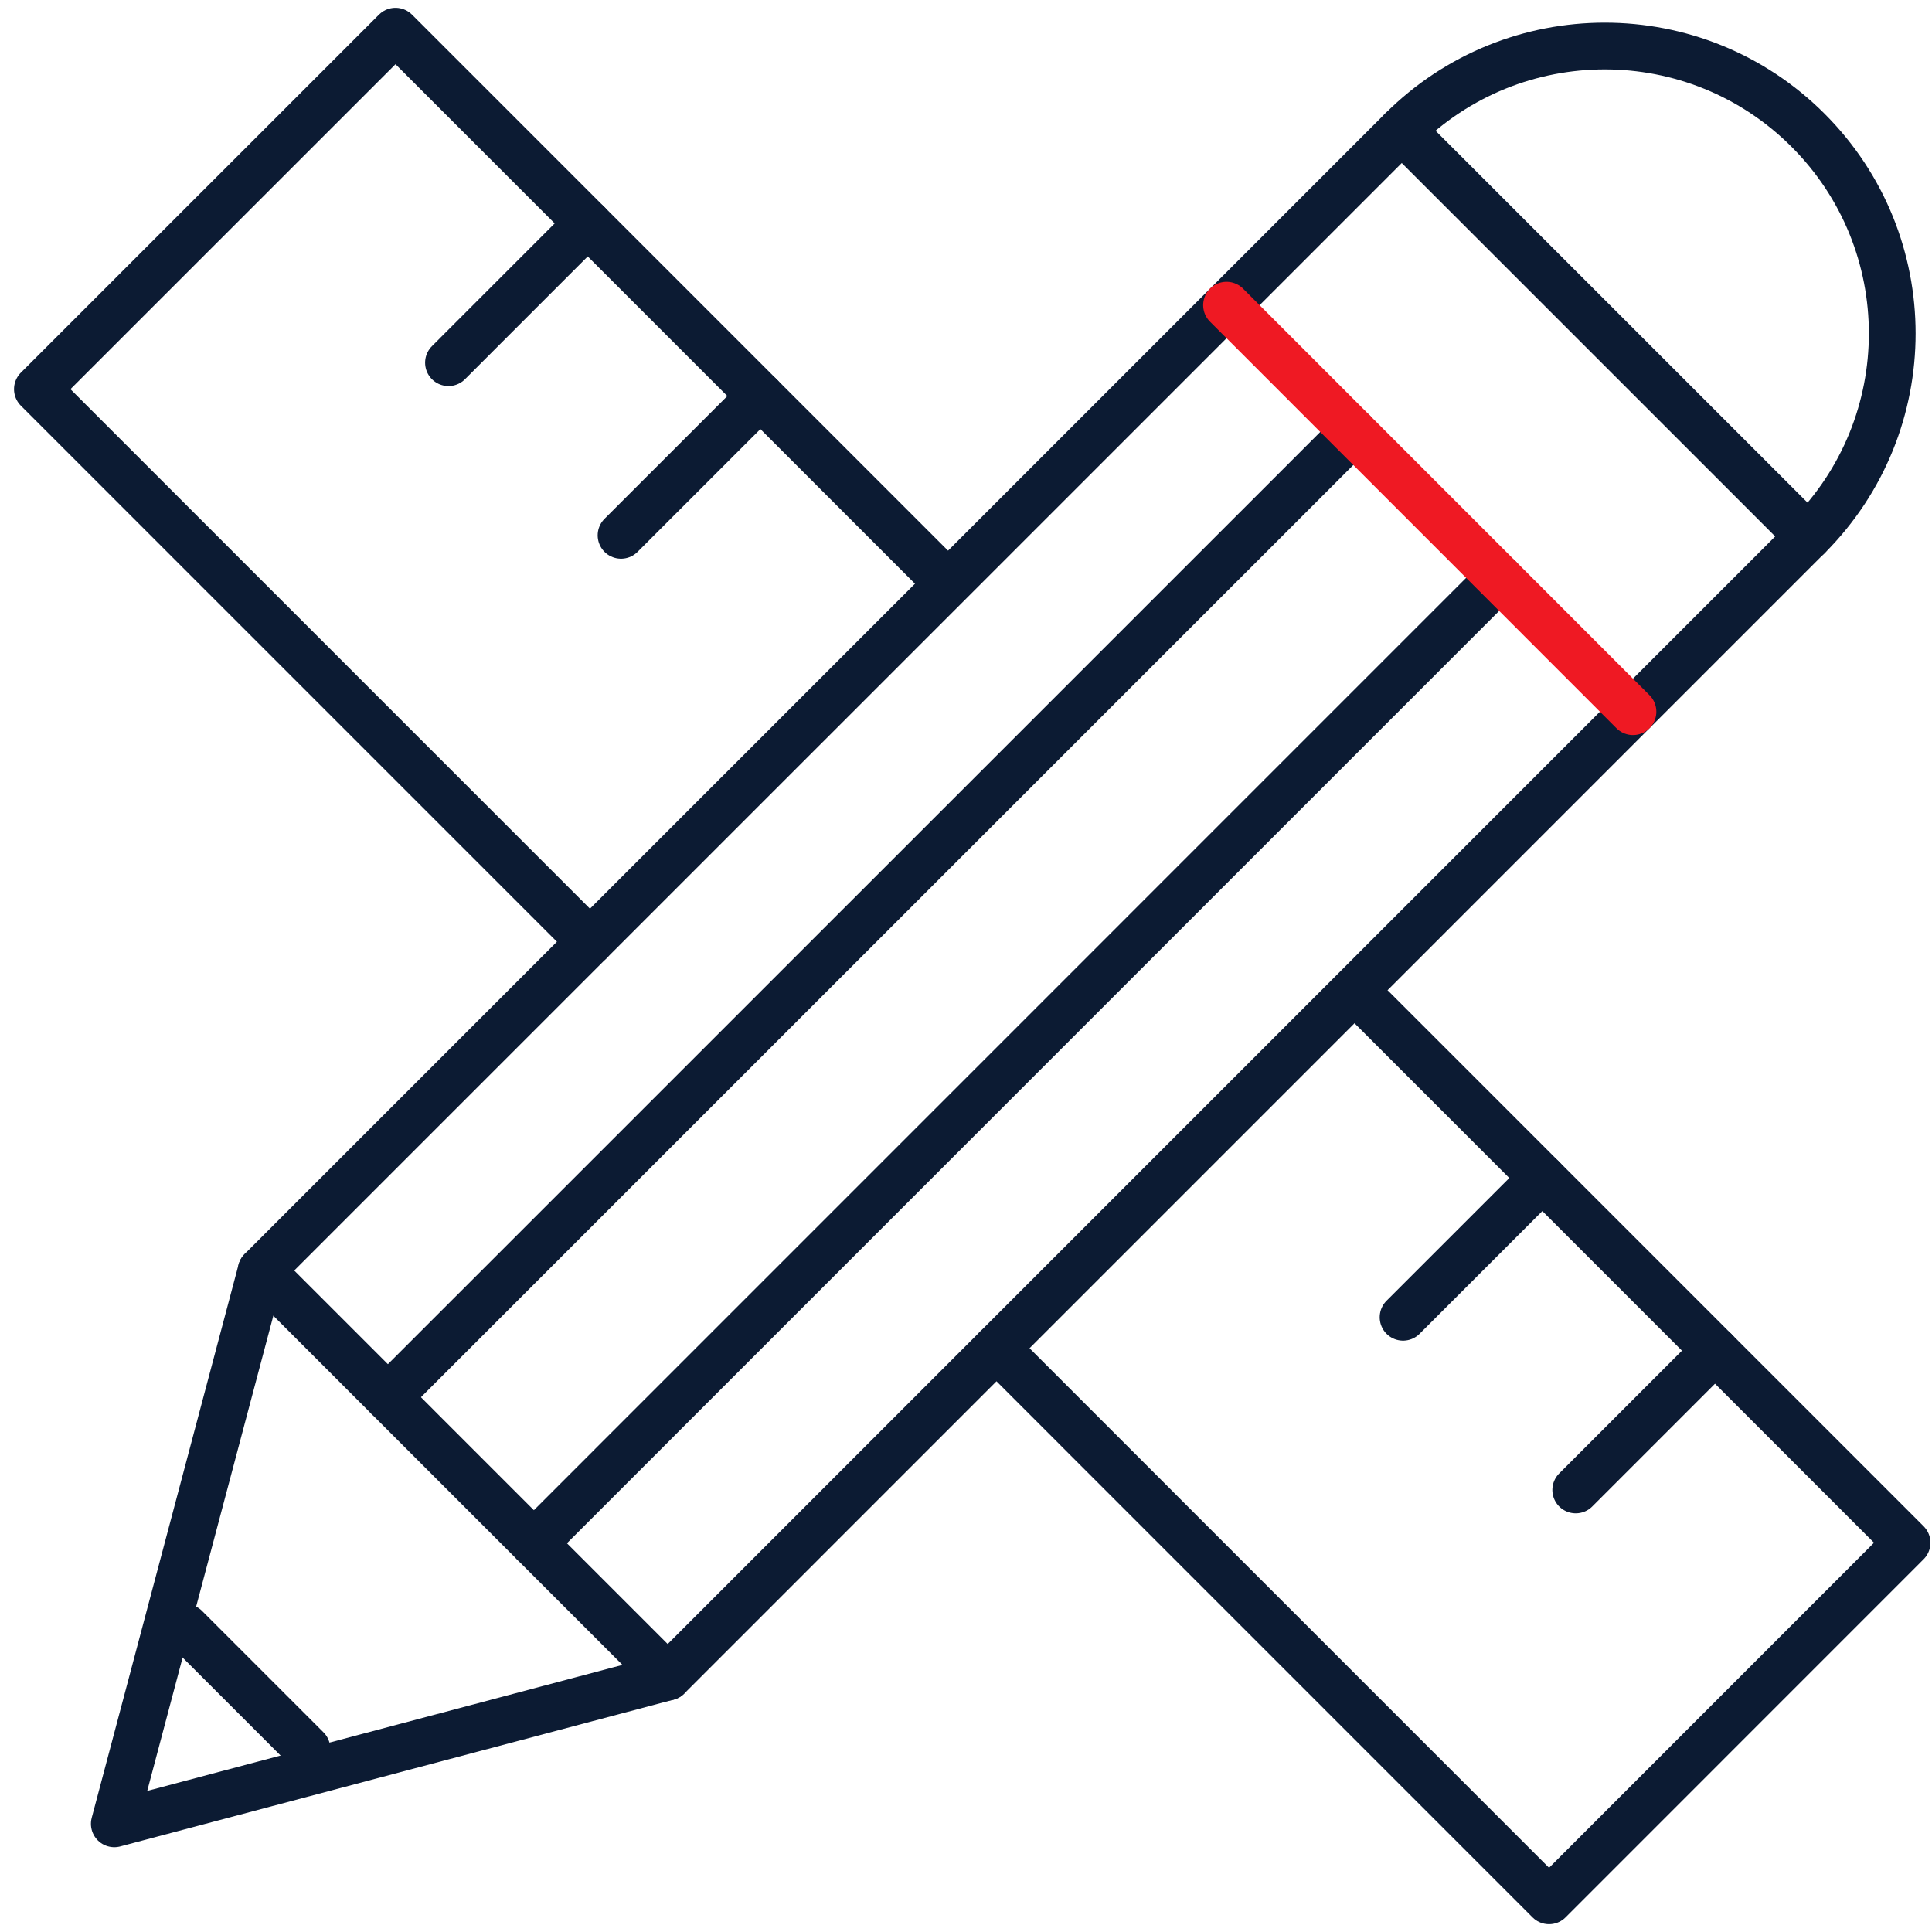
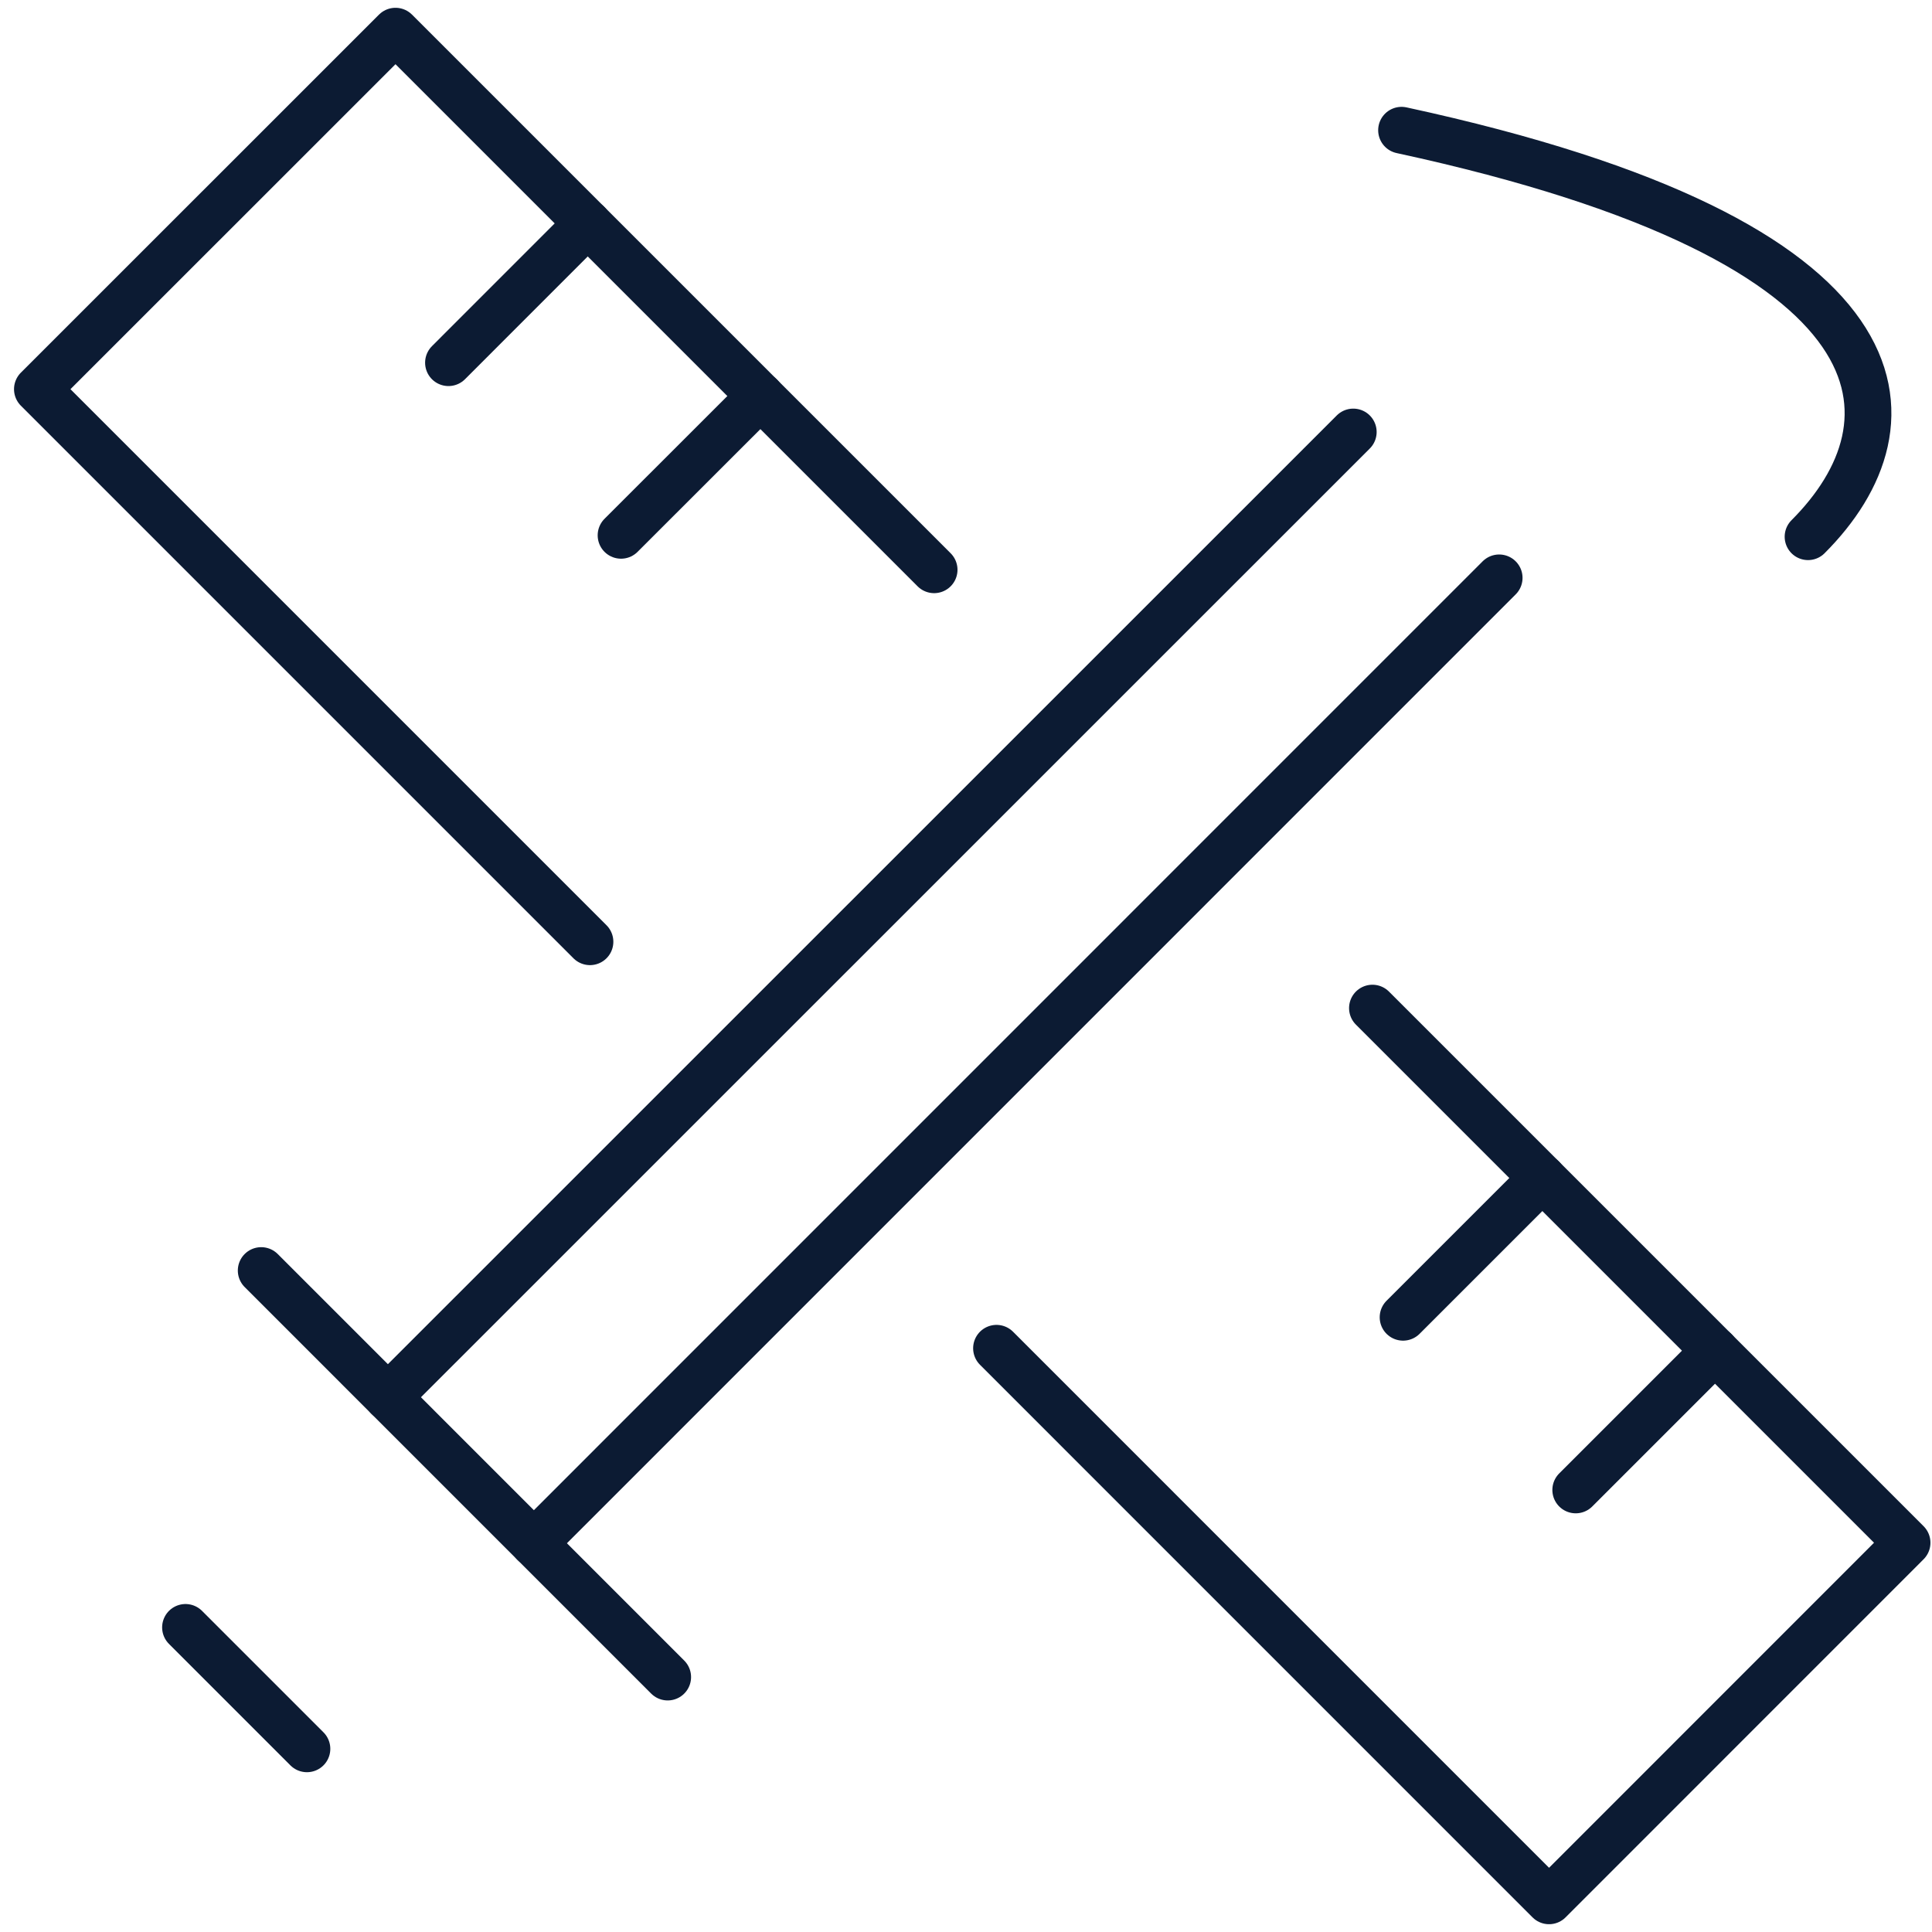
<svg xmlns="http://www.w3.org/2000/svg" width="62" height="62" viewBox="0 0 62 62" fill="none">
  <path d="M44.043 32.351L61.2 49.508L49.711 61L31.979 43.267" stroke="#0C1B33" stroke-width="1.5" stroke-linecap="round" stroke-linejoin="round" />
  <path d="M18.933 30.222L1.2 12.489L12.692 1L29.977 18.285" stroke="#0C1B33" stroke-width="1.5" stroke-linecap="round" stroke-linejoin="round" />
-   <path d="M3.668 58.529L8.381 40.773L44.984 4.171L58.029 17.214L21.427 53.819L3.668 58.529Z" stroke="#0C1B33" stroke-width="1.5" stroke-linecap="round" stroke-linejoin="round" />
-   <path d="M44.977 4.179C48.579 0.576 54.419 0.576 58.022 4.179C61.625 7.781 61.625 13.621 58.022 17.224" stroke="#0C1B33" stroke-width="1.5" stroke-linecap="round" stroke-linejoin="round" />
+   <path d="M44.977 4.179C61.625 7.781 61.625 13.621 58.022 17.224" stroke="#0C1B33" stroke-width="1.5" stroke-linecap="round" stroke-linejoin="round" />
  <path d="M8.382 40.773L21.427 53.819" stroke="#0C1B33" stroke-width="1.5" stroke-linecap="round" stroke-linejoin="round" />
  <path d="M43.428 13.863L12.448 44.839" stroke="#0C1B33" stroke-width="1.5" stroke-linecap="round" stroke-linejoin="round" />
  <path d="M5.953 52.225L9.85 56.122" stroke="#0C1B33" stroke-width="1.5" stroke-linecap="round" stroke-linejoin="round" />
  <path d="M48.11 18.544L17.133 49.524" stroke="#0C1B33" stroke-width="1.5" stroke-linecap="round" stroke-linejoin="round" />
-   <path d="M39.361 9.793L52.404 22.839" stroke="#EF1923" stroke-width="1.5" stroke-linecap="round" stroke-linejoin="round" />
  <path d="M18.861 7.169L14.392 11.639" stroke="#0C1B33" stroke-width="1.5" stroke-linecap="round" stroke-linejoin="round" />
  <path d="M24.402 12.71L19.93 17.179" stroke="#0C1B33" stroke-width="1.5" stroke-linecap="round" stroke-linejoin="round" />
  <path d="M49.496 37.804L45.026 42.273" stroke="#0C1B33" stroke-width="1.5" stroke-linecap="round" stroke-linejoin="round" />
  <path d="M55.037 43.344L50.567 47.814" stroke="#0C1B33" stroke-width="1.5" stroke-linecap="round" stroke-linejoin="round" />
</svg>